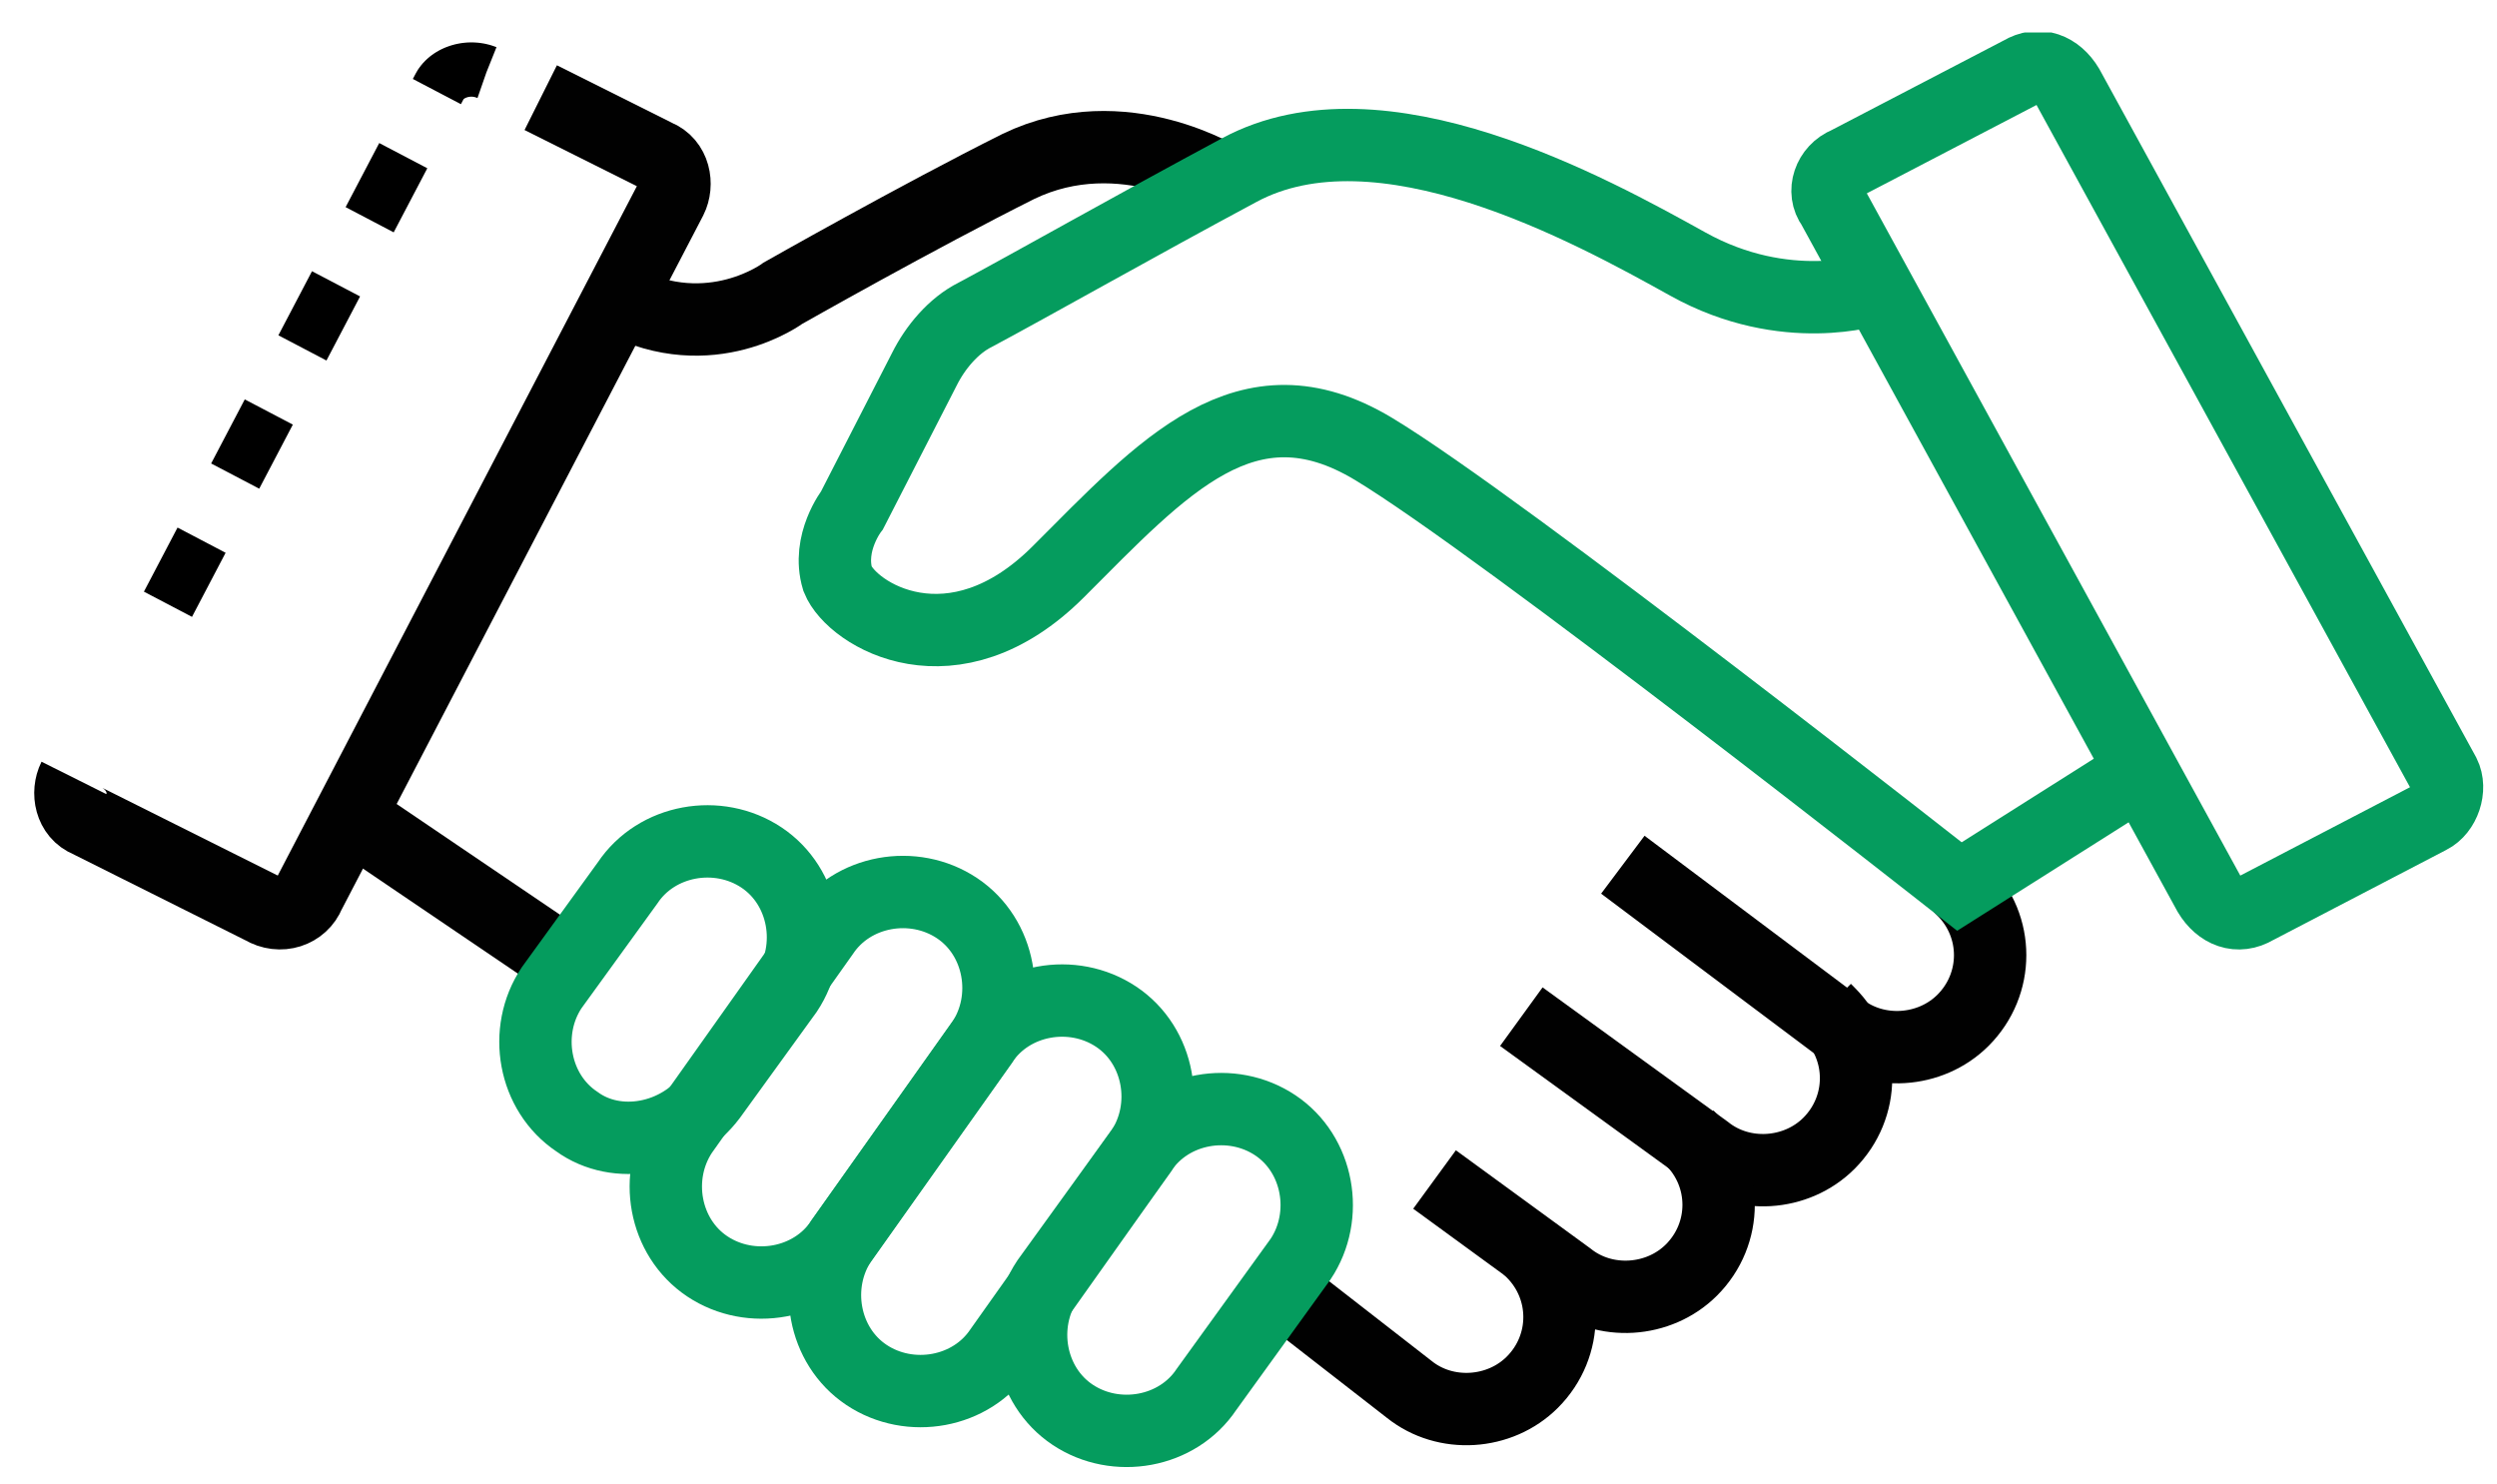
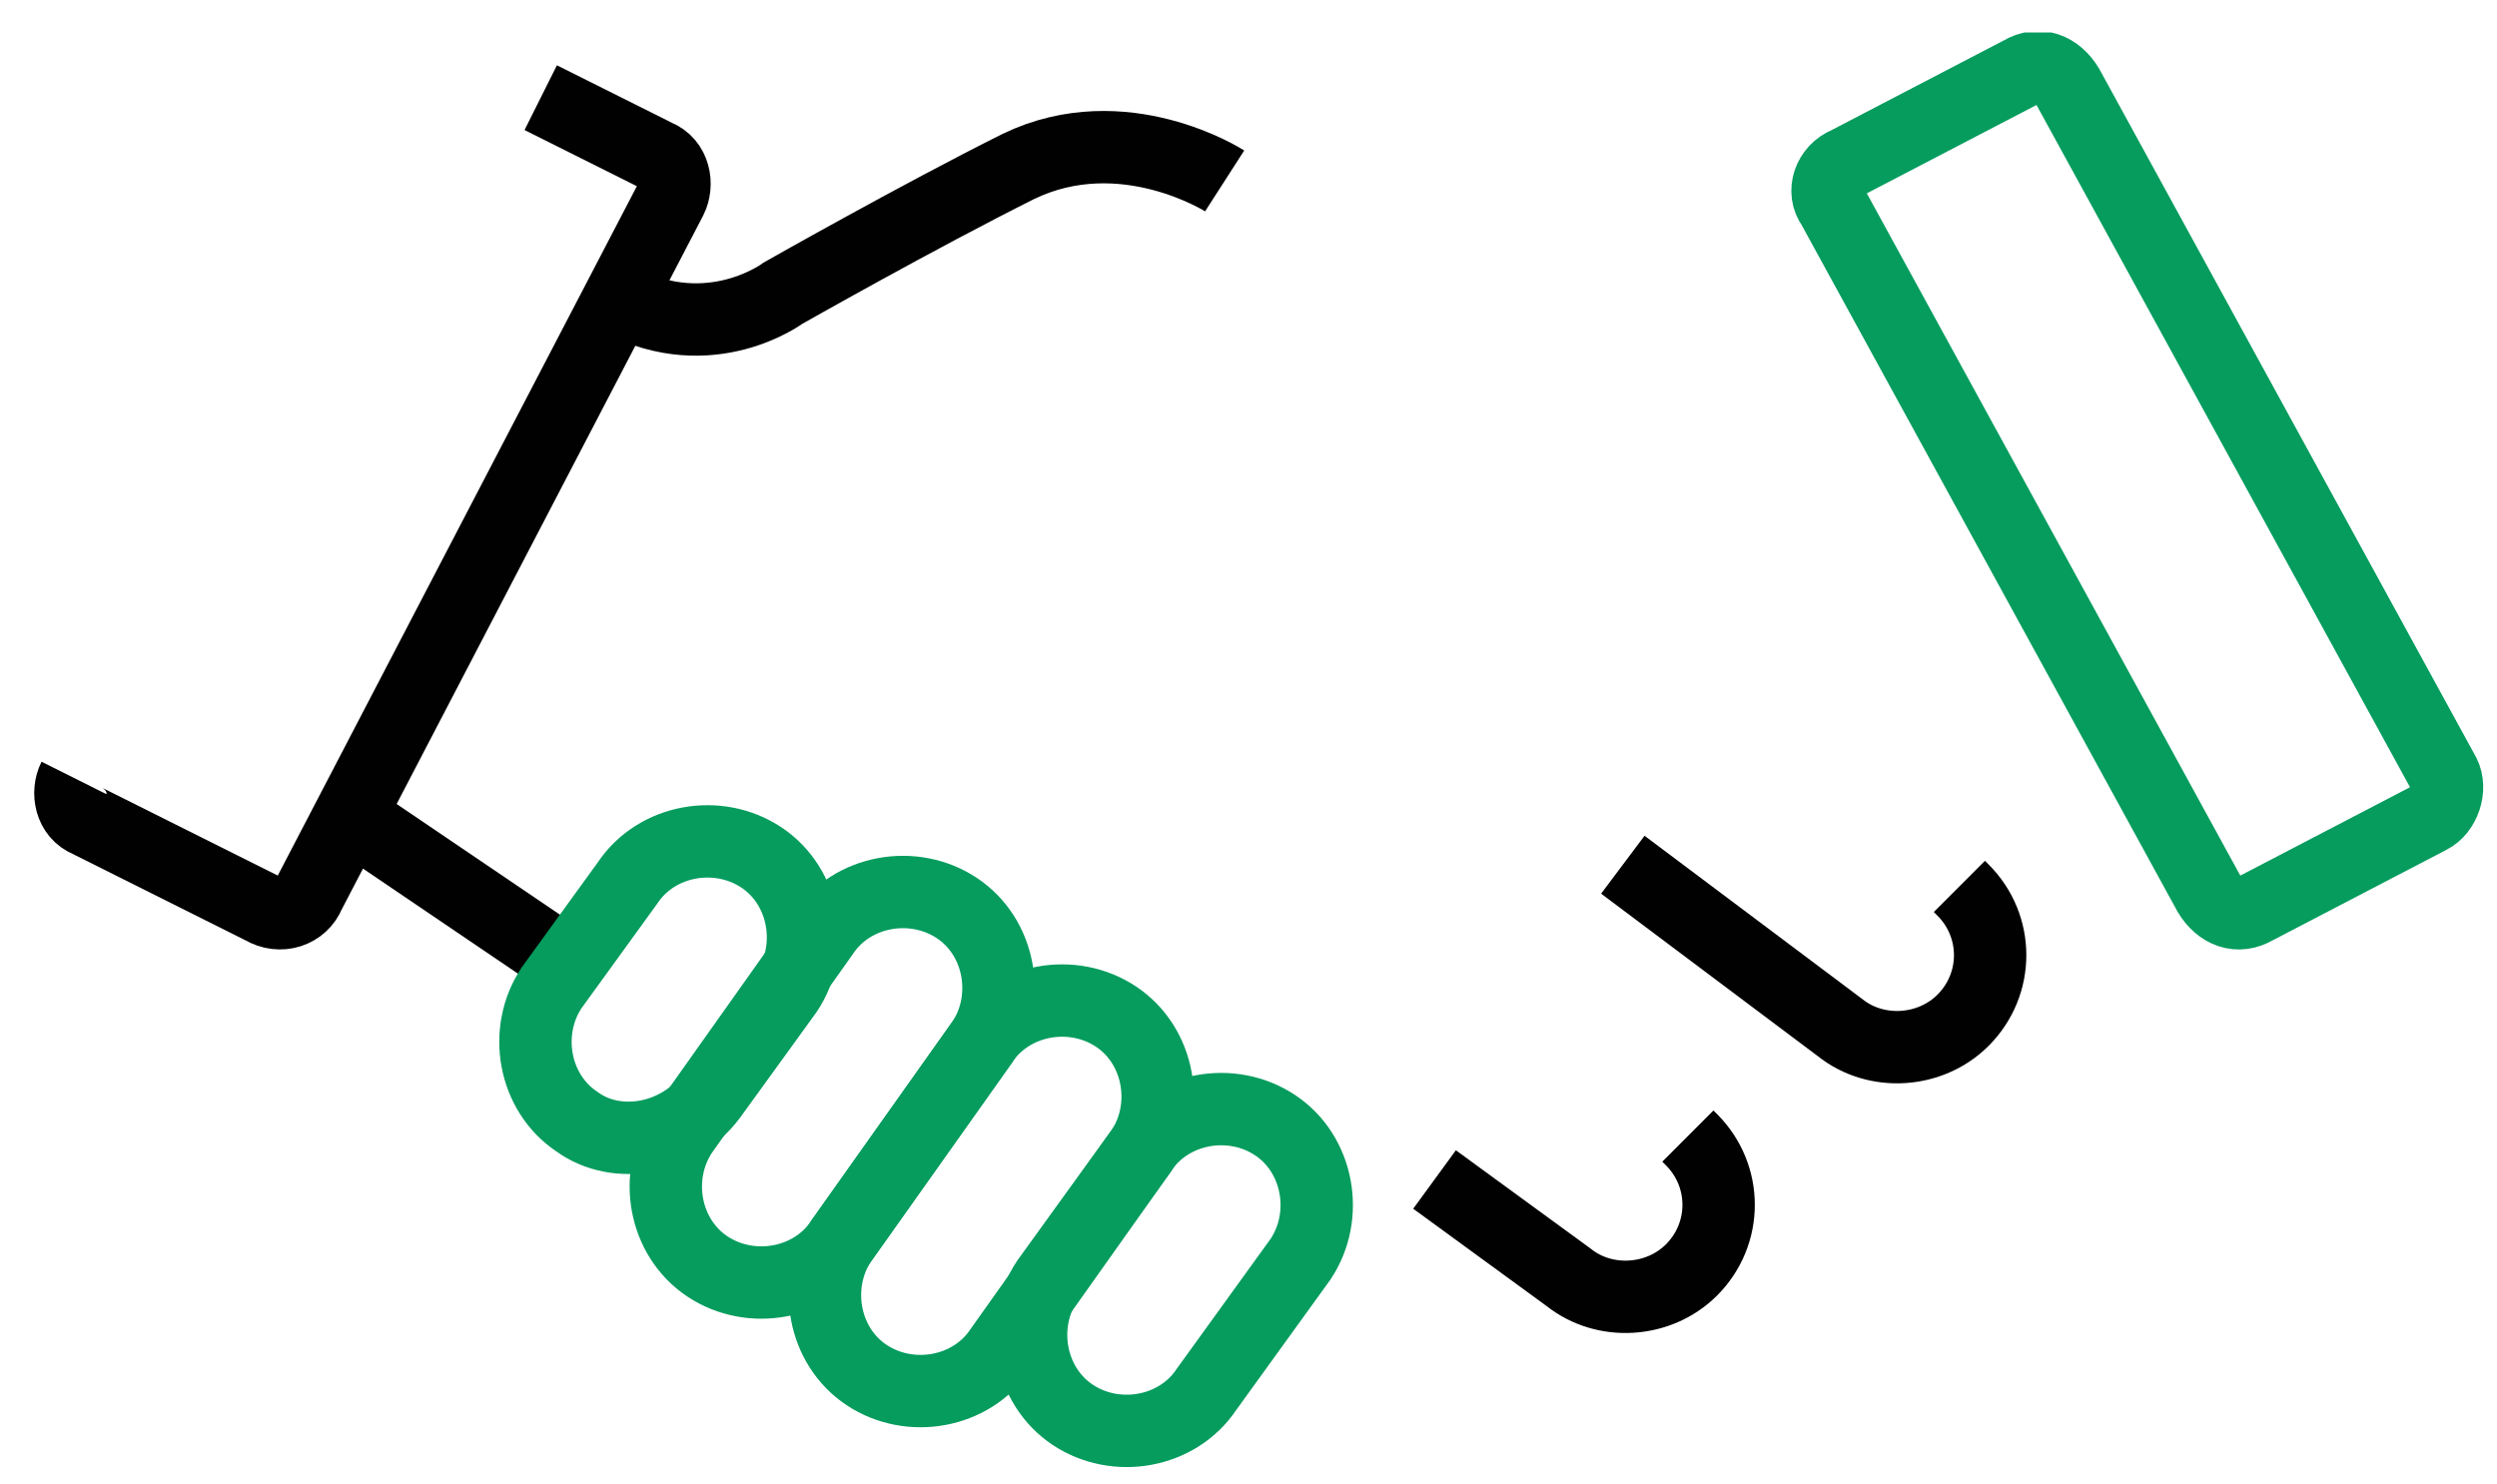
<svg xmlns="http://www.w3.org/2000/svg" width="69" height="41" viewBox="0 0 69 41" fill="none">
  <g clip-path="url(#clip0_5_53)">
    <path d="M9.742 22.602L15.642 26.602" stroke="#010101" stroke-width="2" stroke-miterlimit="10" />
    <path d="M54.144 24.498L54.244 24.598C55.244 25.598 55.244 27.198 54.244 28.198C53.344 29.098 51.844 29.198 50.844 28.398L44.844 23.898" stroke="#010101" stroke-width="2" stroke-miterlimit="10" />
-     <path d="M50.439 27.898L50.539 27.998C51.539 28.998 51.539 30.598 50.539 31.598C49.639 32.498 48.139 32.598 47.139 31.798L42.039 28.098" stroke="#010101" stroke-width="2" stroke-miterlimit="10" />
    <path d="M46.641 31.398L46.741 31.498C47.741 32.498 47.741 34.098 46.741 35.098C45.841 35.998 44.341 36.098 43.341 35.298L39.641 32.598" stroke="#010101" stroke-width="2" stroke-miterlimit="10" />
-     <path d="M42.244 34.5L42.344 34.6C43.344 35.6 43.344 37.2 42.344 38.2C41.444 39.1 39.944 39.2 38.944 38.4L35.344 35.6" stroke="#010101" stroke-width="2" stroke-miterlimit="10" />
    <path d="M29.639 39.099C28.439 38.299 28.139 36.599 28.939 35.399L31.539 31.799C32.339 30.599 34.039 30.299 35.239 31.099C36.439 31.899 36.739 33.599 35.939 34.799L33.339 38.399C32.539 39.599 30.839 39.899 29.639 39.099Z" stroke="#059C5E" stroke-width="2" stroke-miterlimit="10" />
    <path d="M23.943 37.999C22.743 37.199 22.443 35.499 23.243 34.299L27.143 28.799C27.943 27.599 29.643 27.299 30.843 28.099C32.043 28.899 32.343 30.599 31.543 31.799L27.643 37.299C26.843 38.499 25.143 38.799 23.943 37.999Z" stroke="#059C5E" stroke-width="2" stroke-miterlimit="10" />
    <path d="M19.545 34.999C18.345 34.199 18.045 32.499 18.845 31.299L22.745 25.799C23.545 24.599 25.245 24.299 26.445 25.099C27.645 25.899 27.945 27.599 27.145 28.799L23.245 34.299C22.445 35.499 20.745 35.799 19.545 34.999Z" stroke="#059C5E" stroke-width="2" stroke-miterlimit="10" />
    <path d="M15.943 31C14.743 30.2 14.443 28.5 15.243 27.3L17.343 24.4C18.143 23.2 19.843 22.9 21.043 23.7C22.243 24.5 22.543 26.2 21.743 27.4L19.643 30.3C18.743 31.5 17.043 31.8 15.943 31Z" stroke="#059C5E" stroke-width="2" stroke-miterlimit="10" />
    <path d="M33.841 5C33.841 5 31.041 3.2 28.141 4.6C25.341 6 21.641 8.1 21.641 8.1C21.641 8.1 19.641 9.6 17.141 8.3" stroke="#010101" stroke-width="2" stroke-miterlimit="10" />
    <path d="M14.942 2.699L18.142 4.299C18.642 4.499 18.742 5.099 18.542 5.499L8.542 24.699C8.342 25.199 7.742 25.399 7.242 25.099L2.442 22.699C1.942 22.499 1.842 21.899 2.042 21.499" stroke="#010101" stroke-width="2" stroke-miterlimit="10" />
-     <path d="M4.641 16.7L12.141 2.4C12.341 2 12.941 1.8 13.441 2" stroke="black" stroke-width="1.5" stroke-miterlimit="10" stroke-dasharray="2 2" />
-     <path d="M51.745 8.001C51.745 8.001 49.345 8.801 46.645 7.301C43.945 5.801 38.145 2.601 34.245 4.701C31.445 6.201 28.445 7.901 26.945 8.701C26.345 9.001 25.845 9.601 25.545 10.201L23.545 14.101C23.545 14.101 22.845 15.001 23.145 16.001C23.545 17.001 26.345 18.701 29.245 15.801C32.145 12.901 34.445 10.301 37.945 12.401C41.445 14.501 54.145 24.501 54.145 24.501L59.045 21.401" stroke="#059C5E" stroke-width="2" stroke-miterlimit="10" />
    <path d="M67.141 22.6L62.341 25.1C61.841 25.4 61.341 25.2 61.041 24.7L50.641 5.7C50.341 5.3 50.541 4.7 51.041 4.5L55.841 2C56.341 1.7 56.841 1.9 57.141 2.4L67.541 21.4C67.741 21.8 67.541 22.4 67.141 22.6Z" stroke="#059C5E" stroke-width="2" stroke-miterlimit="10" />
  </g>
  <defs>
    <clipPath id="clip0_5_53">
      <rect width="67.7" height="39.7" fill="white" transform="translate(0.945 0.898)" />
    </clipPath>
  </defs>
</svg>